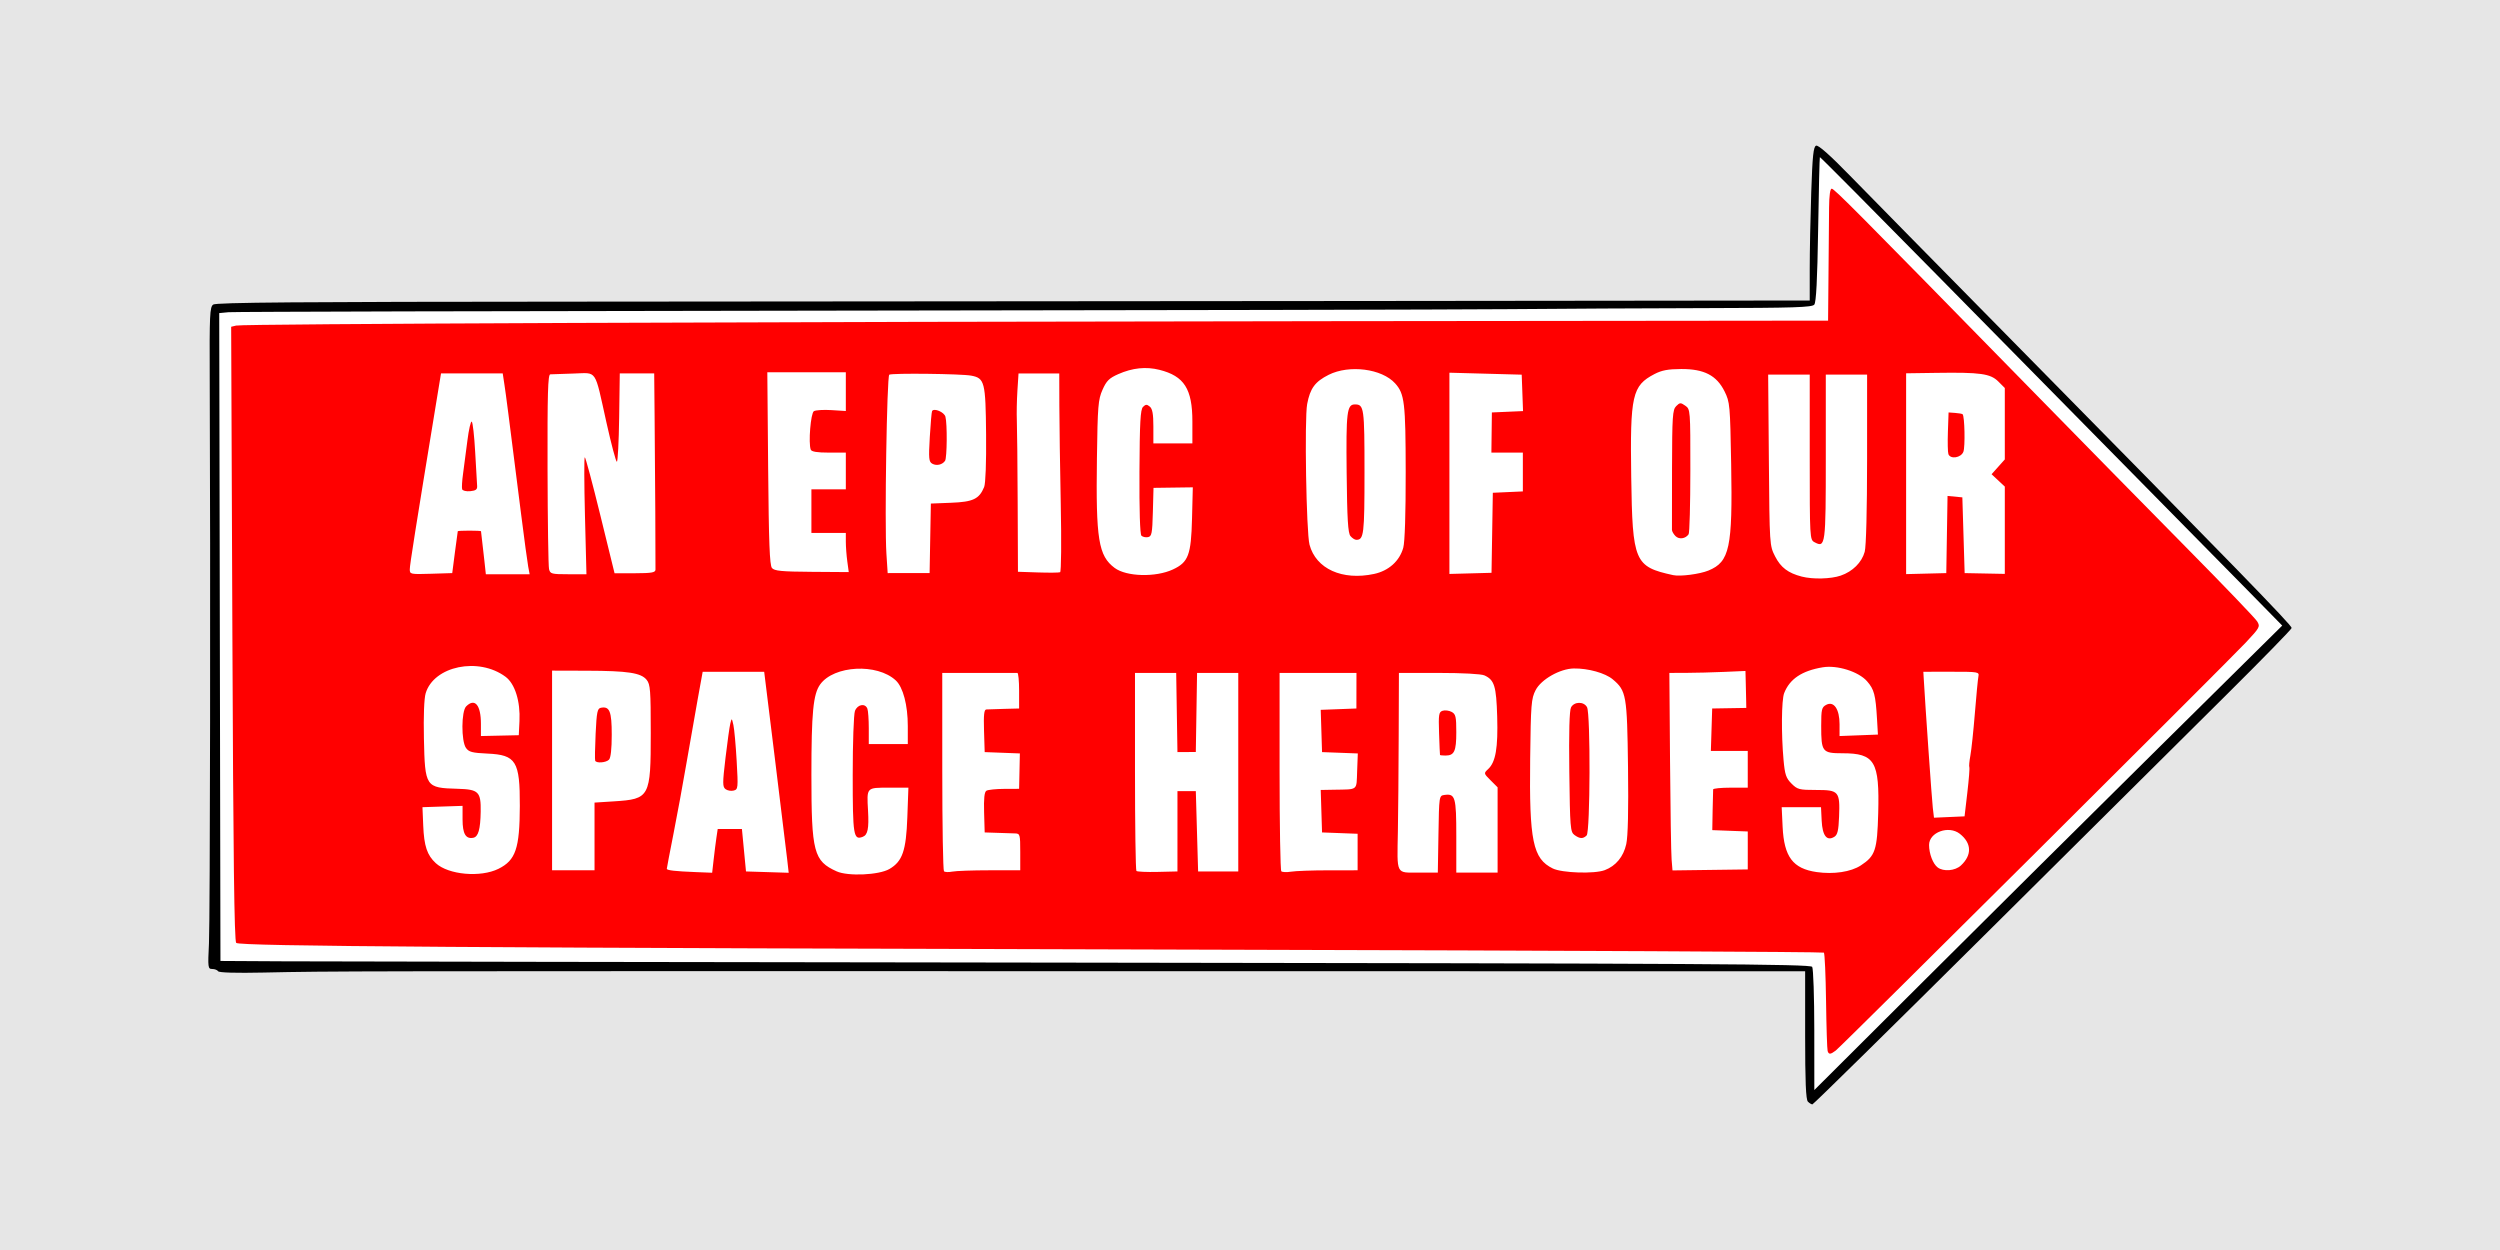
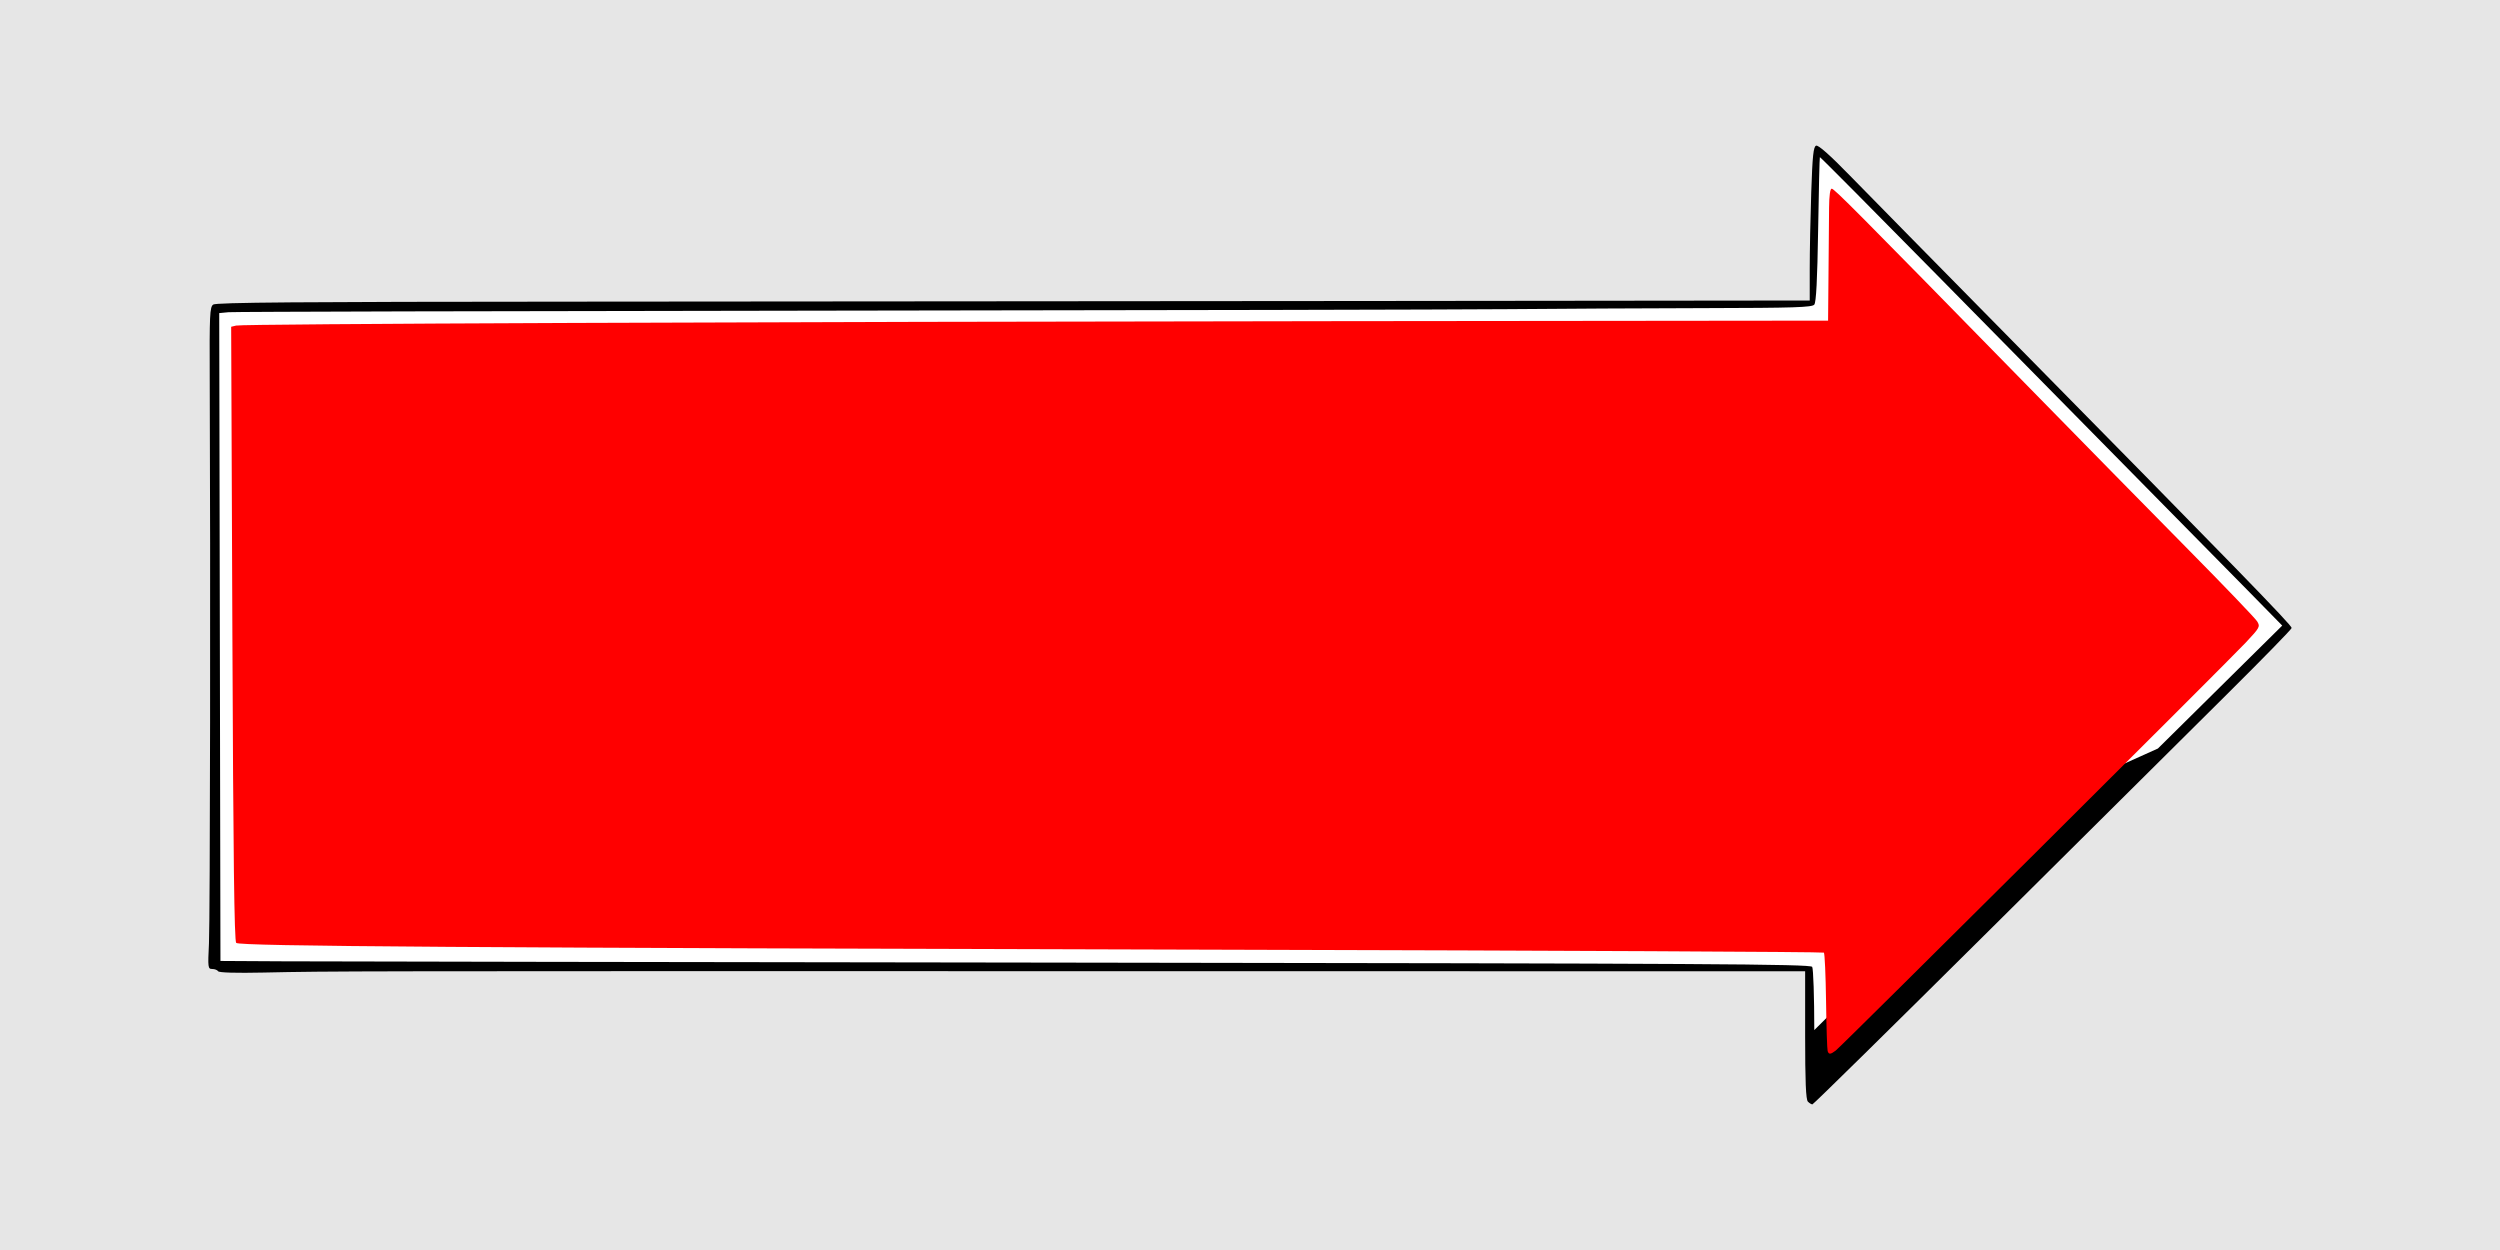
<svg xmlns="http://www.w3.org/2000/svg" xmlns:ns1="http://www.inkscape.org/namespaces/inkscape" xmlns:ns2="http://sodipodi.sourceforge.net/DTD/sodipodi-0.dtd" width="1200" height="600" viewBox="0 0 1200 600" version="1.1" id="svg8" ns1:version="1.0.2 (e86c870879, 2021-01-15)" ns2:docname="space heroes.svg">
  <defs id="defs2" />
  <ns2:namedview id="base" pagecolor="#0019fa" bordercolor="#ffffff" borderopacity="1" ns1:pageopacity="1" ns1:pageshadow="2" ns1:zoom="3.034166666666667" ns1:cx="599.9999999999999" ns1:cy="299.9999999999999" ns1:document-units="px" ns1:current-layer="layer1" ns1:document-rotation="0" showgrid="false" units="px" borderlayer="true" ns1:showpageshadow="false" showborder="true" guidecolor="#00ff0d" guideopacity="1" guidehicolor="#ff00a6" guidehiopacity="1" ns1:window-width="3840" ns1:window-height="2081" ns1:window-x="-9" ns1:window-y="-9" ns1:window-maximized="1" />
  <g ns1:groupmode="layer" id="layer1" ns1:label="sign">
    <path id="rect26" style="fill:#e6e6e6;stroke:none;stroke-width:36;stroke-dasharray:3.6, 3.6;paint-order:markers fill stroke;stop-color:#000000" d="M 0,0 H 1200 V 600 H 0 Z" />
    <g id="g108">
      <path style="fill:#000000;stroke-width:0.265" d="m 867.788,528.785 c -0.965,-0.965 -1.322,-9.596 -1.322,-31.946 v -30.624 l -341.221,-0.048 c -362.151,-0.051 -365.962,-0.044 -398.724,0.662 -13.214,0.285 -21.402,0.048 -21.822,-0.63 -0.369,-0.597 -1.644,-1.086 -2.834,-1.086 -2.057,0 -2.133,-0.607 -1.558,-12.393 0.541,-11.083 0.767,-180.796 0.361,-270.608 -0.14,-30.972 0.033,-34.729 1.659,-35.918 1.397,-1.022 41.248,-1.345 172.846,-1.404 94.067,-0.042 266.085,-0.182 382.262,-0.312 l 211.232,-0.236 V 129.149 c 0,-8.301 0.328,-24.885 0.729,-36.854 0.589,-17.582 1.038,-21.88 2.337,-22.378 1.053,-0.404 6.577,4.481 16.001,14.148 7.916,8.121 43.208,44.013 78.427,79.76 106.341,107.935 133.83,136.197 133.837,137.601 0.003,0.551 -14.025,14.927 -31.174,31.946 -17.149,17.019 -68.725,68.247 -114.614,113.839 -45.889,45.592 -83.81,82.895 -84.269,82.895 -0.458,0 -1.428,-0.595 -2.155,-1.322 z" id="path24" />
-       <path style="fill:#ffffff;stroke-width:0.265" d="m 1035.796,359.29 59.669,-59.004 -16.677,-17.007 c -9.172,-9.354 -34.052,-34.611 -55.288,-56.127 -21.237,-21.516 -63.605,-64.52 -94.152,-95.563 -30.547,-31.043 -55.664,-56.318 -55.815,-56.167 -0.151,0.151 -0.524,15.791 -0.827,34.754 -0.387,24.143 -0.942,34.949 -1.853,36.046 -1.087,1.31 -9.628,1.584 -52.14,1.675 -27.962,0.06 -70.669,0.286 -94.904,0.502 -24.235,0.216 -171.313,0.537 -326.839,0.713 -155.526,0.176 -284.793,0.513 -287.259,0.748 l -4.484,0.428 0.292,155.484 0.292,155.484 30.294,0.174 c 16.662,0.096 188.346,0.382 381.521,0.635 302.282,0.396 351.365,0.679 352.22,2.029 0.546,0.863 1,14.519 1.009,30.347 l 0.017,28.779 52.627,-52.463 c 28.945,-28.855 79.478,-79.015 112.296,-111.467 z" id="path31" />
+       <path style="fill:#ffffff;stroke-width:0.265" d="m 1035.796,359.29 59.669,-59.004 -16.677,-17.007 c -9.172,-9.354 -34.052,-34.611 -55.288,-56.127 -21.237,-21.516 -63.605,-64.52 -94.152,-95.563 -30.547,-31.043 -55.664,-56.318 -55.815,-56.167 -0.151,0.151 -0.524,15.791 -0.827,34.754 -0.387,24.143 -0.942,34.949 -1.853,36.046 -1.087,1.31 -9.628,1.584 -52.14,1.675 -27.962,0.06 -70.669,0.286 -94.904,0.502 -24.235,0.216 -171.313,0.537 -326.839,0.713 -155.526,0.176 -284.793,0.513 -287.259,0.748 l -4.484,0.428 0.292,155.484 0.292,155.484 30.294,0.174 c 16.662,0.096 188.346,0.382 381.521,0.635 302.282,0.396 351.365,0.679 352.22,2.029 0.546,0.863 1,14.519 1.009,30.347 c 28.945,-28.855 79.478,-79.015 112.296,-111.467 z" id="path31" />
      <path style="fill:#ff0000;stroke-width:0.265" d="m 877.263,504.494 c -0.25,-0.757 -0.592,-11.539 -0.759,-23.96 -0.167,-12.421 -0.635,-22.892 -1.04,-23.269 -0.405,-0.377 -127.641,-1.002 -282.746,-1.389 -368.895,-0.92 -477.725,-1.665 -479.344,-3.285 -0.914,-0.914 -1.406,-40.85 -1.831,-148.494 l -0.582,-147.244 2.382,-0.578 c 3.422,-0.831 250.499,-1.823 526.467,-2.115 l 237.669,-0.251 0.205,-22.583 c 0.113,-12.421 0.237,-26.673 0.276,-31.671 0.045,-5.708 0.512,-9.088 1.257,-9.088 1.218,1.3548083649e-4 10.998,9.846 92.451,93.077 26.053,26.621 61.497,62.708 78.764,80.191 17.268,17.484 32.119,32.973 33.002,34.421 1.542,2.527 1.32,2.938 -5.508,10.225 -9.009,9.613 -194.024,193.706 -196.761,195.78 -2.542,1.926 -3.328,1.973 -3.904,0.233 z" id="path33" />
-       <path id="path35" style="fill:#ffffff;stroke-width:0.265" d="m 239.274,417.025 c 8.263,-4.107 10.175,-9.731 10.242,-30.126 0.071,-21.544 -1.781,-24.553 -15.5,-25.176 -7.371,-0.335 -8.973,-0.757 -10.353,-2.727 -2.318,-3.31 -2.248,-17.592 0.099,-19.938 4.151,-4.151 7.082,-0.68 7.081,8.386 l -0.001,5.856 9.089,-0.2 9.089,-0.2 0.33,-6.766 c 0.465,-9.533 -2.173,-17.934 -6.683,-21.281 -12.955,-9.616 -34.423,-5.179 -38.35,7.926 -0.746,2.491 -1.069,10.861 -0.836,21.654 0.506,23.397 0.745,23.754 16.207,24.187 10.05,0.282 11.202,1.426 11.045,10.968 -0.14,8.534 -1.149,12.077 -3.572,12.543 -3.609,0.695 -5.131,-1.916 -5.131,-8.8 v -6.518 l -9.625,0.318 -9.625,0.318 0.367,8.813 c 0.411,9.89 1.853,14.201 6.042,18.063 6.06,5.587 21.49,6.972 30.086,2.699 z m 187.641,0.099 c 6.273,-3.665 8.023,-8.723 8.606,-24.866 l 0.512,-14.172 h -9.381 c -10.846,0 -10.627,-0.242 -9.995,11.028 0.482,8.593 -0.13,11.634 -2.528,12.554 -4.466,1.714 -4.827,-0.51 -4.827,-29.704 0,-15.452 0.479,-29.144 1.074,-30.71 1.205,-3.17 4.91,-3.842 5.968,-1.083 0.368,0.958 0.669,5.172 0.669,9.364 v 7.621 h 9.364 9.364 v -8.613 c 0,-10.094 -2.252,-18.664 -5.763,-21.933 -8.941,-8.323 -29.693,-7.234 -36.291,1.904 -3.357,4.65 -4.213,13.475 -4.213,43.464 0,37.124 1.096,41.307 12.125,46.281 5.431,2.449 20.325,1.782 25.316,-1.134 z m 466.292,-1.725 c 6.944,-4.552 7.855,-7.293 8.335,-25.079 0.672,-24.898 -1.621,-28.745 -17.137,-28.754 -9.729,-0.005 -10.229,-0.646 -10.229,-13.112 0,-7.966 0.239,-8.975 2.405,-10.133 3.658,-1.958 6.409,2.043 6.405,9.318 l -0.003,5.661 9.21,-0.352 9.21,-0.352 -0.429,-7.359 c -0.683,-11.727 -1.37,-14.338 -4.804,-18.249 -4.058,-4.622 -14.303,-7.844 -21.258,-6.686 -10.007,1.666 -15.87,5.596 -18.52,12.414 -1.282,3.299 -1.426,19.534 -0.286,32.112 0.634,6.988 1.206,8.684 3.814,11.291 2.848,2.848 3.705,3.068 11.927,3.068 10.798,0 11.375,0.679 10.91,12.842 -0.252,6.578 -0.741,8.672 -2.249,9.62 -3.596,2.261 -5.746,-0.453 -6.104,-7.704 l -0.321,-6.495 h -9.439 -9.439 l 0.45,9.434 c 0.687,14.41 4.936,20.062 16.315,21.706 8.17,1.18 16.467,-0.066 21.233,-3.19 z m -550.65,-2.857 c 0.393,-3.501 0.991,-8.224 1.329,-10.496 l 0.615,-4.131 h 5.811 5.811 l 0.977,10.19 0.977,10.19 10.249,0.318 10.249,0.318 -0.761,-6.724 c -0.418,-3.698 -3.065,-25.405 -5.881,-48.237 l -5.12,-41.513 h -14.763 -14.763 l -2.398,13.219 c -1.319,7.271 -3.757,21.151 -5.417,30.845 -1.66,9.694 -4.455,24.887 -6.21,33.761 -1.755,8.875 -3.191,16.401 -3.191,16.726 0,0.75 3.991,1.207 13.915,1.594 l 7.856,0.307 z m 5.707,-33.747 c -1.469,-1.119 -1.472,-2.801 -0.023,-15.03 0.897,-7.573 1.939,-15.009 2.315,-16.524 0.667,-2.685 0.703,-2.667 1.471,0.758 0.433,1.932 1.139,9.672 1.568,17.202 0.749,13.147 0.692,13.713 -1.448,14.272 -1.225,0.32 -2.972,0.015 -3.882,-0.678 z m 126.721,38.948 h 14.734 v -8.813 c 0,-8.382 -0.121,-8.817 -2.479,-8.889 -1.363,-0.042 -5.205,-0.166 -8.537,-0.275 l -6.059,-0.199 -0.277,-9.573 c -0.194,-6.725 0.134,-9.83 1.102,-10.437 0.758,-0.475 4.6,-0.877 8.539,-0.892 l 7.16,-0.028 0.181,-8.493 0.181,-8.493 -8.443,-0.32 -8.443,-0.32 -0.317,-10.19 c -0.239,-7.704 0.029,-10.212 1.102,-10.281 0.78,-0.05 4.641,-0.174 8.579,-0.275 l 7.16,-0.184 v -8.537 c 0,-4.696 -0.372,-8.537 -0.826,-8.537 -0.454,0 -8.754,0 -18.444,0 h -17.618 l 0.009,47.202 c 0.005,25.961 0.37,47.563 0.811,48.004 0.441,0.441 2.23,0.516 3.976,0.167 1.746,-0.349 9.805,-0.635 17.909,-0.635 z m 90.193,-18.727 v -19.278 h 4.406 4.406 l 0.551,19.278 0.551,19.278 h 9.638 9.638 l 6.91833897e-4,-47.644 6.918338977e-4,-47.644 h -9.888 -9.888 l -0.301,18.975 -0.301,18.975 -4.406,0.027 -4.406,0.027 -0.301,-19.003 -0.301,-19.003 h -9.888 -9.888 v 47.185 c 0,25.952 0.308,47.493 0.685,47.87 0.377,0.377 4.962,0.583 10.19,0.459 l 9.505,-0.226 z m 72.43,18.739 14.045,-0.012 v -8.766 -8.766 l -8.537,-0.322 -8.537,-0.322 -0.317,-10.19 -0.317,-10.19 6.376,-0.117 c 11.757,-0.216 10.743,0.599 11.103,-8.924 l 0.321,-8.49 -8.583,-0.323 -8.583,-0.323 -0.316,-10.143 -0.316,-10.143 8.563,-0.322 8.563,-0.322 0.015,-8.537 0.015,-8.537 -18.452,8.5517542e-6 -18.452,8.551754e-6 v 47.185 c 0,25.952 0.372,47.559 0.826,48.016 0.454,0.457 2.561,0.545 4.682,0.196 2.121,-0.35 10.176,-0.641 17.901,-0.648 z m 52.85,-17.362 c 0.3,-18.325 0.319,-18.454 2.841,-18.812 5.232,-0.742 5.723,0.953 5.723,19.773 v 17.491 h 9.914 9.914 v -20.464 -20.464 l -3.361,-3.361 c -3.355,-3.355 -3.357,-3.365 -1.143,-5.428 3.58,-3.335 4.748,-10.153 4.308,-25.147 -0.431,-14.686 -1.336,-17.61 -6.131,-19.795 -1.525,-0.695 -10.493,-1.18 -21.816,-1.18 h -19.226 l -0.108,30.569 c -0.06,16.813 -0.233,37.262 -0.386,45.441 -0.396,21.227 -1.097,19.829 9.95,19.829 h 9.218 z m 0.74,-38.005 c -0.062,-0.151 -0.264,-4.842 -0.448,-10.424 -0.301,-9.11 -0.125,-10.215 1.723,-10.802 1.132,-0.359 3.069,-0.113 4.304,0.548 1.963,1.05 2.245,2.276 2.245,9.755 0,9.144 -0.95,11.198 -5.178,11.198 -1.394,0 -2.584,-0.124 -2.646,-0.275 z m 79.08,55.285 c 5.319,-2.01 8.98,-6.44 10.322,-12.489 0.824,-3.715 1.11,-16.248 0.845,-37.013 -0.442,-34.551 -0.797,-36.59 -7.333,-42.089 -3.599,-3.028 -11.822,-5.323 -18.688,-5.215 -6.63,0.104 -15.672,5.235 -18.332,10.401 -2.088,4.055 -2.296,6.681 -2.613,32.953 -0.476,39.429 1.278,47.941 10.849,52.643 4.435,2.179 19.99,2.683 24.95,0.809 z m -14.554,-16.89 c -1.96,-1.433 -2.128,-3.493 -2.459,-30.282 -0.236,-19.082 0.043,-29.488 0.83,-30.959 1.527,-2.853 6.17,-2.904 7.679,-0.085 1.704,3.183 1.537,59.824 -0.182,61.542 -1.727,1.727 -3.29,1.669 -5.868,-0.216 z m -470.353,0.713 v -16.25 l 9.364,-0.597 c 17.157,-1.094 17.626,-1.967 17.626,-32.825 0,-20.505 -0.218,-23.336 -1.968,-25.496 -2.729,-3.37 -8.934,-4.319 -28.602,-4.376 l -16.799,-0.048 v 47.92 47.92 l 10.19,9.69330656e-4 10.19,9.693306566e-4 z m 0.316,-36.354 c -0.201,-0.454 -0.106,-6.274 0.21,-12.932 0.5,-10.514 0.836,-12.156 2.556,-12.484 4.173,-0.796 5.18,1.719 5.18,12.938 0,6.823 -0.476,11.137 -1.322,11.983 -1.458,1.458 -6.048,1.801 -6.624,0.496 z m 553.238,43.078 V 399.109 l -8.514,-0.322 -8.514,-0.322 0.161,-9.364 c 0.089,-5.15 0.202,-9.735 0.252,-10.19 0.05,-0.454 3.808,-0.826 8.352,-0.826 h 8.262 v -8.813 -8.813 h -8.854 -8.854 l 0.317,-10.19 0.317,-10.19 8.184,-0.136 8.184,-0.136 -0.051,-3.168 c -0.028,-1.743 -0.117,-5.734 -0.198,-8.869 l -0.147,-5.701 -10.19,0.445 c -5.604,0.245 -13.823,0.456 -18.263,0.468 l -8.073,0.023 0.32,42.136 c 0.176,23.175 0.514,44.505 0.751,47.401 l 0.43,5.265 18.063,-0.239 18.063,-0.239 z m 102.309,7.215 c 5.386,-5.018 5.191,-10.714 -0.522,-15.208 -5.317,-4.182 -14.76,-0.758 -14.76,5.353 0,4.213 1.852,9.068 4.116,10.787 2.796,2.123 8.388,1.656 11.166,-0.932 z m 3.093,-35.063 c 0.74,-6.316 1.164,-11.777 0.943,-12.136 -0.221,-0.358 0.009,-2.874 0.511,-5.591 0.503,-2.717 1.474,-11.879 2.158,-20.362 0.684,-8.482 1.449,-16.419 1.701,-17.637 0.438,-2.123 -0.1,-2.214 -12.992,-2.203 l -13.449,0.011 0.157,2.754 c 0.794,13.927 3.944,58.856 4.386,62.564 l 0.564,4.73 7.339,-0.324 7.339,-0.324 z M 883.541,276.295 c 5.729,-1.965 10.091,-6.292 11.516,-11.424 0.69,-2.486 1.143,-20.083 1.146,-44.59 l 0.006,-40.484 h -9.914 -9.914 v 39.523 c 0,42.596 -0.155,43.759 -5.438,40.932 -2.232,-1.195 -2.274,-1.935 -2.274,-40.836 v -39.619 h -9.976 -9.976 l 0.337,41.035 c 0.337,41.005 0.339,41.038 3.022,46.289 2.698,5.28 6.216,7.941 12.737,9.635 5.321,1.382 13.976,1.169 18.727,-0.461 z m -320.541,-2.957 c 7.424,-3.454 8.73,-6.921 9.168,-24.344 l 0.379,-15.076 -9.432,0.129 -9.432,0.129 -0.311,11.629 c -0.276,10.315 -0.542,11.673 -2.355,12.021 -1.125,0.215 -2.538,-0.102 -3.141,-0.704 -0.681,-0.681 -1.038,-12.306 -0.941,-30.673 0.125,-23.832 0.457,-29.879 1.709,-31.134 1.273,-1.277 1.862,-1.302 3.262,-0.141 1.26,1.046 1.708,3.547 1.708,9.544 v 8.127 h 9.364 9.364 v -10.509 c 0,-15.672 -3.918,-21.821 -15.81,-24.816 -6.458,-1.626 -12.964,-0.945 -19.781,2.07 -4.355,1.927 -5.647,3.212 -7.55,7.513 -2.086,4.716 -2.33,7.704 -2.678,32.816 -0.541,39.022 0.727,46.876 8.503,52.682 5.666,4.23 19.675,4.599 27.976,0.737 z m 96.568,2.152 c 7.004,-1.502 12.228,-6.194 13.999,-12.574 0.755,-2.719 1.193,-16.358 1.167,-36.301 -0.044,-33.379 -0.546,-37.596 -5.073,-42.602 -6.372,-7.046 -22.012,-9.058 -31.897,-4.104 -6.546,3.281 -8.912,6.498 -10.326,14.046 -1.331,7.102 -0.415,61.672 1.133,67.492 3.083,11.593 15.723,17.319 30.998,14.043 z M 648.209,257.293 c -1.177,-1.417 -1.579,-8.132 -1.816,-30.312 -0.313,-29.297 0.119,-32.862 3.978,-32.862 4.366,0 4.588,1.572 4.588,32.497 0,29.986 -0.305,32.497 -3.941,32.497 -0.713,0 -1.978,-0.819 -2.809,-1.82 z m 171.869,16.561 c 10.167,-4.188 11.596,-10.892 10.884,-51.058 -0.504,-28.471 -0.624,-29.792 -3.165,-34.917 -3.814,-7.693 -9.817,-10.793 -20.817,-10.751 -6.292,0.024 -9.354,0.602 -12.84,2.422 -10.7,5.586 -11.728,10.13 -11.155,49.269 0.6,40.957 1.544,43.171 20.139,47.245 3.367,0.738 12.775,-0.489 16.954,-2.21 z m -15.82,-16.519 c -0.926,-0.926 -1.7,-2.269 -1.719,-2.983 -0.019,-0.714 -0.004,-13.939 0.033,-29.389 0.061,-25.211 0.266,-28.288 1.993,-30.018 1.758,-1.761 2.137,-1.779 4.373,-0.213 2.427,1.7 2.448,1.974 2.431,31.12 -0.009,16.173 -0.381,29.937 -0.826,30.587 -1.488,2.172 -4.57,2.612 -6.285,0.896 z m -585.902,7.837 c 0.705,-5.453 1.325,-10.038 1.377,-10.19 0.052,-0.151 2.573,-0.275 5.603,-0.275 3.029,0 5.527,0.124 5.55,0.275 0.136,0.903 1.051,8.907 1.636,14.321 l 0.684,6.334 h 10.509 10.509 l -0.684,-3.646 c -0.376,-2.005 -1.902,-13.283 -3.391,-25.061 -6.406,-50.681 -7.213,-56.946 -8.005,-62.175 l -0.834,-5.508 h -14.812 -14.812 l -2.442,14.872 c -9.827,59.844 -12.548,77.008 -12.548,79.151 0,2.378 0.298,2.44 10.19,2.133 l 10.19,-0.317 z m 3.474,-30.347 c -0.234,-0.703 -0.035,-4.076 0.444,-7.497 0.478,-3.421 1.414,-10.555 2.079,-15.854 0.665,-5.299 1.604,-9.39 2.087,-9.092 0.483,0.298 1.223,6.864 1.645,14.591 0.422,7.727 0.844,15.041 0.937,16.252 0.132,1.71 -0.606,2.279 -3.298,2.54 -1.932,0.188 -3.657,-0.229 -3.894,-0.941 z m 58.952,12.722 c -0.391,-15.45 -0.428,-28.091 -0.083,-28.091 0.345,0 3.701,12.539 7.459,27.863 l 6.832,27.863 9.788,-0.024 c 7.99,-0.019 9.8,-0.332 9.853,-1.701 0.083,-2.161 -0.177,-47.507 -0.424,-73.832 l -0.191,-20.38 h -8.262 -8.262 l -0.299,21.206 c -0.165,11.663 -0.66,21.204 -1.102,21.202 -0.441,-0.002 -2.687,-8.464 -4.99,-18.804 -5.856,-26.292 -4.225,-23.864 -15.825,-23.552 -5.352,0.144 -10.369,0.315 -11.149,0.381 -1.134,0.095 -1.396,9.237 -1.307,45.559 0.061,24.993 0.381,46.556 0.711,47.92 0.559,2.31 1.191,2.479 9.281,2.479 h 8.681 z m 165.729,10.835 0.304,-16.677 9.772,-0.384 c 10.523,-0.413 13.418,-1.796 15.802,-7.544 0.687,-1.657 1.059,-11.746 0.933,-25.319 -0.233,-25.161 -0.685,-26.943 -7.149,-28.156 -4.763,-0.894 -37.993,-1.277 -39.325,-0.453 -1.151,0.711 -2.288,71.769 -1.374,85.874 l 0.607,9.364 10.064,-0.014 10.064,-0.014 z m 0.986,-35.803 c -1.663,-0.931 -1.802,-2.426 -1.194,-12.829 0.378,-6.477 0.872,-12.081 1.096,-12.454 0.941,-1.564 5.811,0.501 6.405,2.716 0.917,3.417 0.78,19.779 -0.177,21.177 -1.297,1.894 -4.095,2.529 -6.129,1.391 z m 61.67,19.588 c -0.355,-17.641 -0.662,-39.016 -0.682,-47.498 l -0.037,-15.422 h -9.778 -9.778 l -0.534,8.262 c -0.293,4.544 -0.417,10.988 -0.274,14.321 0.143,3.332 0.321,21.035 0.397,39.339 l 0.137,33.281 9.639,0.318 c 5.301,0.175 10.07,0.128 10.597,-0.103 0.532,-0.234 0.671,-14.666 0.312,-32.497 z m 207.075,13.571 0.314,-19.208 7.207,-0.326 7.207,-0.326 v -9.313 -9.313 h -7.55 -7.55 l 0.114,-9.639 0.114,-9.639 7.48,-0.327 7.48,-0.327 -0.319,-8.742 -0.319,-8.742 -17.35,-0.472 -17.35,-0.472 v 48.299 48.299 l 10.104,-0.272 10.104,-0.272 z m 218.276,0.828 0.302,-18.52 3.553,0.343 3.553,0.343 0.551,18.176 0.551,18.176 9.639,0.189 9.639,0.189 v -20.953 -20.953 l -3.174,-2.965 -3.174,-2.965 3.174,-3.553 3.174,-3.553 V 203.38 186.238 l -3.117,-3.117 c -3.78,-3.78 -8.59,-4.453 -29.655,-4.148 l -14.596,0.211 v 48.195 48.195 l 9.639,-0.243 9.639,-0.243 z m 0.717,-38.58 c -0.31,-0.808 -0.418,-5.641 -0.241,-10.741 l 0.323,-9.272 3.163,0.226 c 1.74,0.124 3.349,0.412 3.577,0.639 0.98,0.98 1.282,15.595 0.373,17.988 -1.11,2.92 -6.204,3.741 -7.195,1.16 z M 406.703,269.46 c -0.388,-2.831 -0.705,-7.06 -0.705,-9.399 v -4.253 h -8.262 -8.262 v -10.465 -10.465 h 8.262 8.262 v -8.813 -8.813 h -8.144 c -5.611,0 -8.313,-0.44 -8.687,-1.413 -1.203,-3.136 -0.037,-17.522 1.497,-18.47 0.847,-0.523 4.643,-0.756 8.437,-0.517 l 6.897,0.435 v -9.295 -9.295 h -18.841 -18.841 l 0.398,46.109 c 0.308,35.65 0.722,46.499 1.825,47.828 1.176,1.417 4.543,1.741 19.148,1.846 l 17.721,0.127 z m 613.436,99.813 c 0.374,-0.606 0.899,-1.102 1.167,-1.102 0.267,0 0.486,0.496 0.486,1.102 0,0.606 -0.525,1.102 -1.167,1.102 -0.642,0 -0.86,-0.496 -0.486,-1.102 z" />
    </g>
  </g>
</svg>